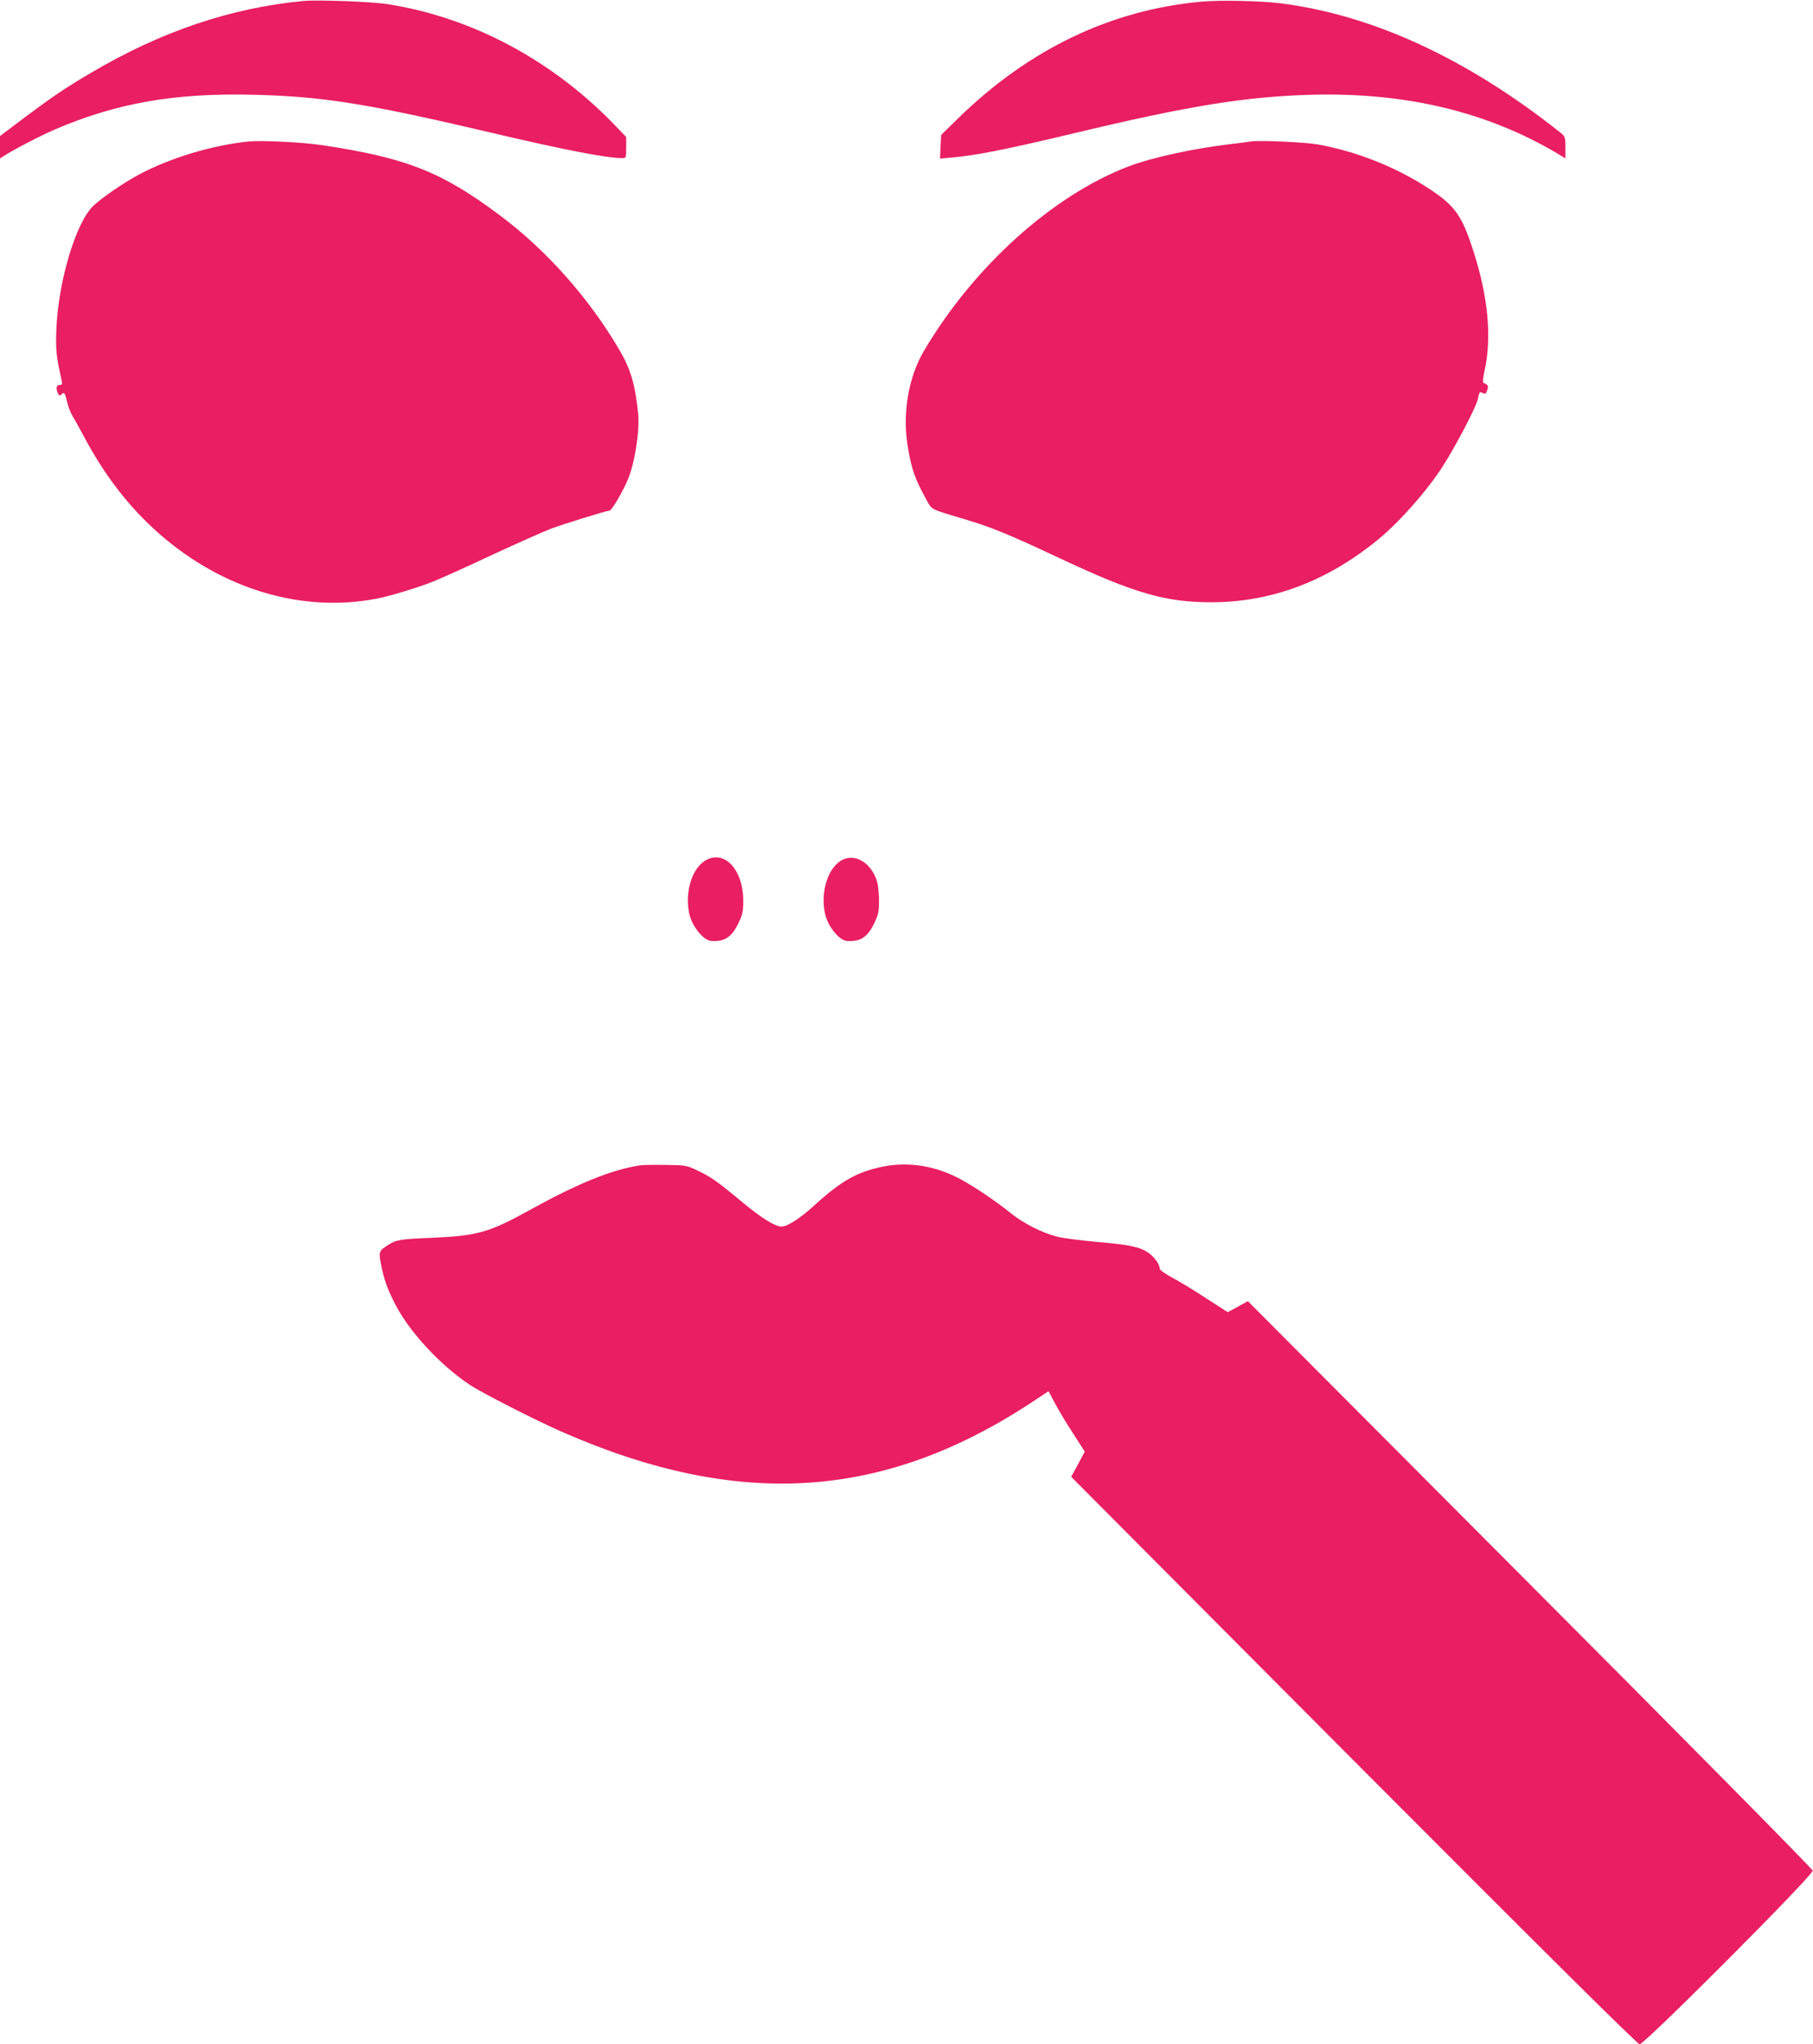
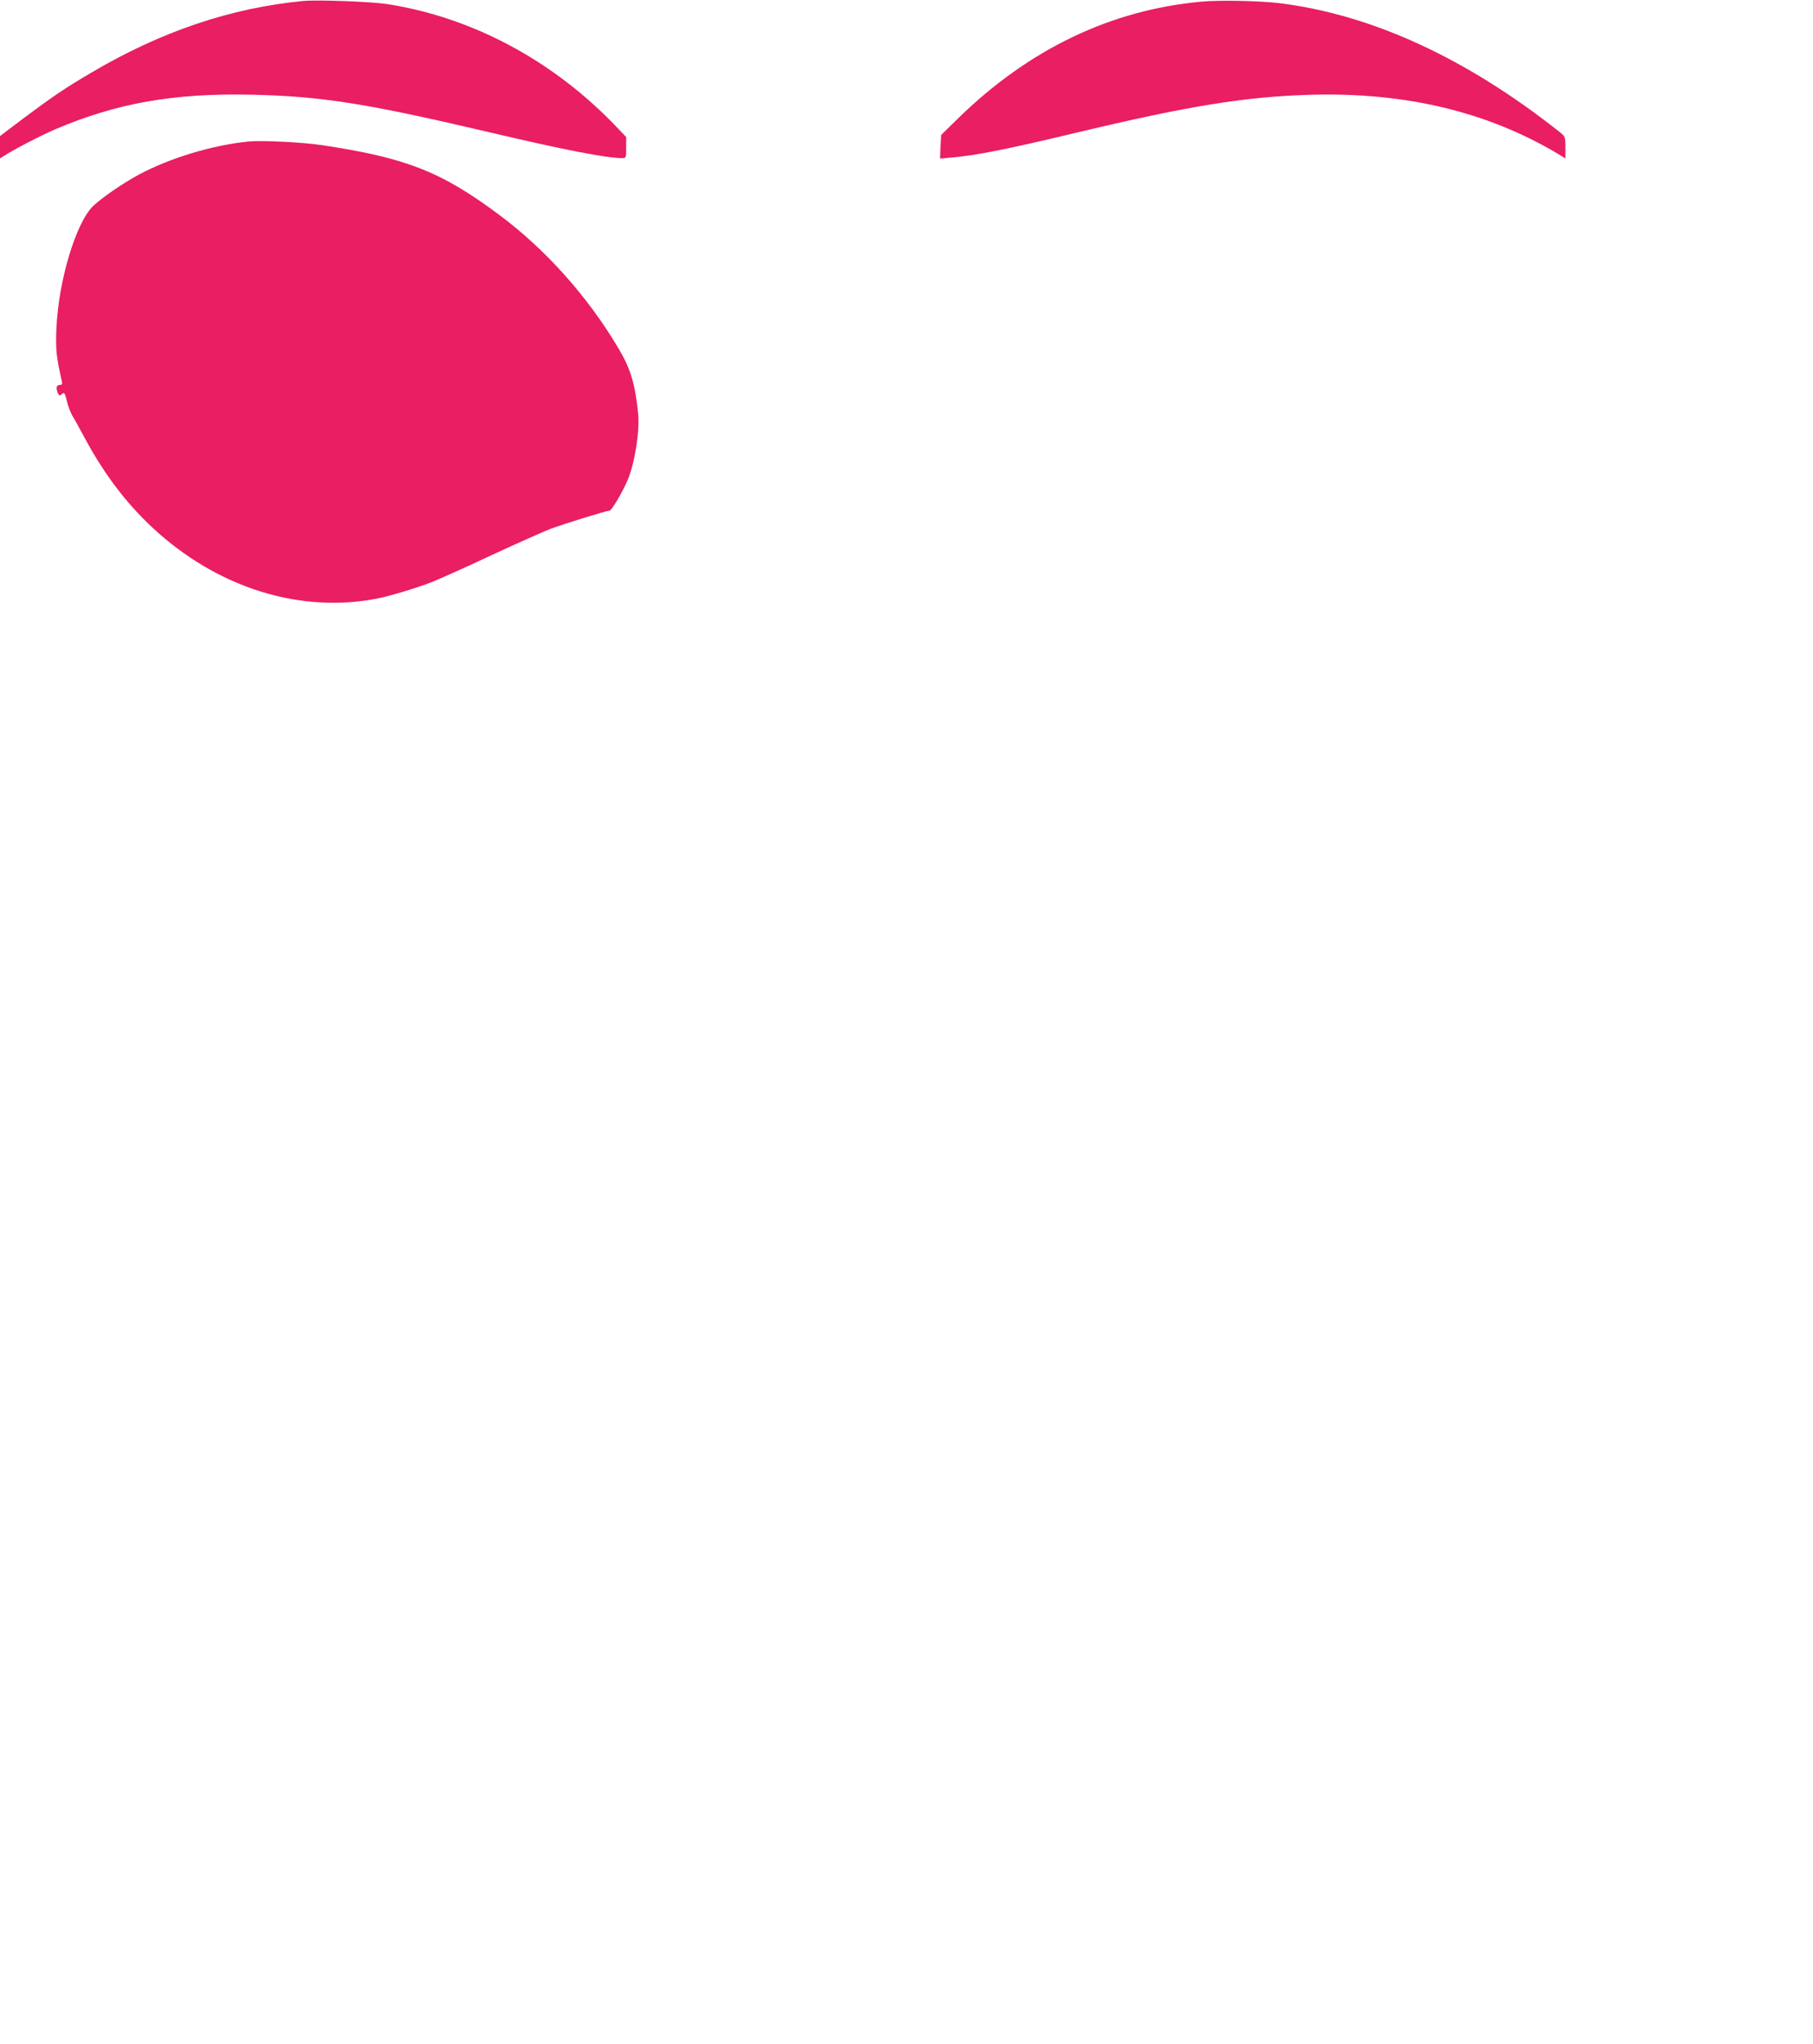
<svg xmlns="http://www.w3.org/2000/svg" version="1.0" width="1135pt" height="1280pt" viewBox="0 0 1135 1280" preserveAspectRatio="xMidYMid meet">
  <g transform="translate(0,1280) scale(0.1,-0.1)" fill="#e91e63" stroke="none">
    <path d="M1900 12794 c-454 -43 -893 -191 -1332 -451 -155 -91 -238 -147 -416 -280 l-152 -115 0 -70 0 -70 27 17 c56 37 231 128 318 165 386 165 745 228 1233 217 437 -10 715 -54 1489 -236 458 -108 724 -160 826 -161 27 0 27 1 27 66 l0 66 -62 65 c-396 415 -904 686 -1438 768 -102 15 -428 27 -520 19z" />
    <path d="M7525 12790 c-569 -51 -1083 -297 -1528 -732 l-105 -103 -4 -74 -3 -74 75 7 c147 12 351 53 761 151 722 173 1079 231 1499 242 584 14 1088 -107 1528 -367 l52 -32 0 69 c0 65 -2 69 -33 94 -586 465 -1178 737 -1756 809 -124 15 -371 20 -486 10z" />
    <path d="M1555 11914 c-229 -24 -488 -102 -685 -207 -99 -53 -234 -146 -288 -198 -108 -106 -217 -471 -229 -769 -5 -130 -1 -172 33 -322 5 -21 3 -28 -9 -28 -23 0 -28 -15 -17 -46 8 -21 14 -24 22 -16 20 20 24 14 37 -40 6 -29 22 -71 35 -93 14 -22 43 -76 67 -120 134 -253 286 -450 477 -618 395 -346 890 -495 1357 -406 77 14 263 70 357 108 40 16 204 89 363 164 160 74 326 148 370 165 82 31 351 114 371 115 13 0 79 112 112 188 45 104 78 308 67 419 -18 180 -46 278 -118 400 -191 326 -458 626 -752 845 -363 271 -584 357 -1108 436 -127 19 -380 31 -462 23z" />
-     <path d="M7830 11914 c-14 -2 -65 -9 -115 -15 -244 -28 -507 -86 -655 -143 -474 -183 -964 -626 -1274 -1150 -101 -170 -139 -402 -101 -615 23 -132 43 -188 108 -308 45 -80 16 -65 262 -139 154 -46 270 -94 585 -242 459 -216 657 -273 942 -273 377 0 723 130 1042 390 136 111 311 309 408 461 82 128 208 369 219 418 10 47 12 51 30 42 16 -9 21 -7 29 16 11 27 5 36 -24 47 -5 1 -1 34 7 72 48 212 23 473 -73 765 -70 215 -114 275 -282 384 -202 131 -447 228 -685 271 -84 15 -371 28 -423 19z" />
-     <path d="M4414 7411 c-83 -51 -128 -199 -99 -332 17 -79 88 -167 138 -171 82 -5 126 23 168 108 27 55 32 75 32 141 1 199 -120 327 -239 254z" />
-     <path d="M5264 7411 c-83 -51 -128 -199 -99 -332 17 -79 88 -167 138 -171 82 -5 126 23 168 107 27 55 32 76 32 142 0 43 -5 96 -11 119 -35 123 -143 187 -228 135z" />
-     <path d="M4005 5503 c-177 -27 -389 -114 -688 -279 -252 -140 -329 -162 -607 -174 -210 -9 -226 -12 -280 -45 -58 -37 -60 -42 -45 -120 19 -98 40 -156 93 -259 89 -169 277 -372 460 -495 72 -49 415 -224 577 -295 1115 -490 2028 -429 2969 200 l80 53 43 -80 c23 -44 75 -130 114 -189 l70 -109 -42 -79 -43 -79 1769 -1777 c1193 -1197 1776 -1776 1790 -1776 31 0 1088 1060 1083 1087 -1 11 -798 818 -1770 1793 l-1766 1773 -63 -35 -63 -34 -126 81 c-69 46 -164 104 -212 130 -51 27 -88 53 -88 62 0 26 -33 73 -71 99 -53 37 -121 51 -323 68 -99 9 -209 23 -245 32 -94 23 -215 84 -296 150 -82 67 -215 157 -305 207 -156 86 -328 115 -490 83 -164 -33 -263 -89 -435 -246 -88 -80 -166 -130 -202 -130 -41 0 -126 53 -246 153 -154 128 -197 159 -285 200 -63 30 -74 32 -197 33 -71 1 -143 0 -160 -3z" />
  </g>
</svg>